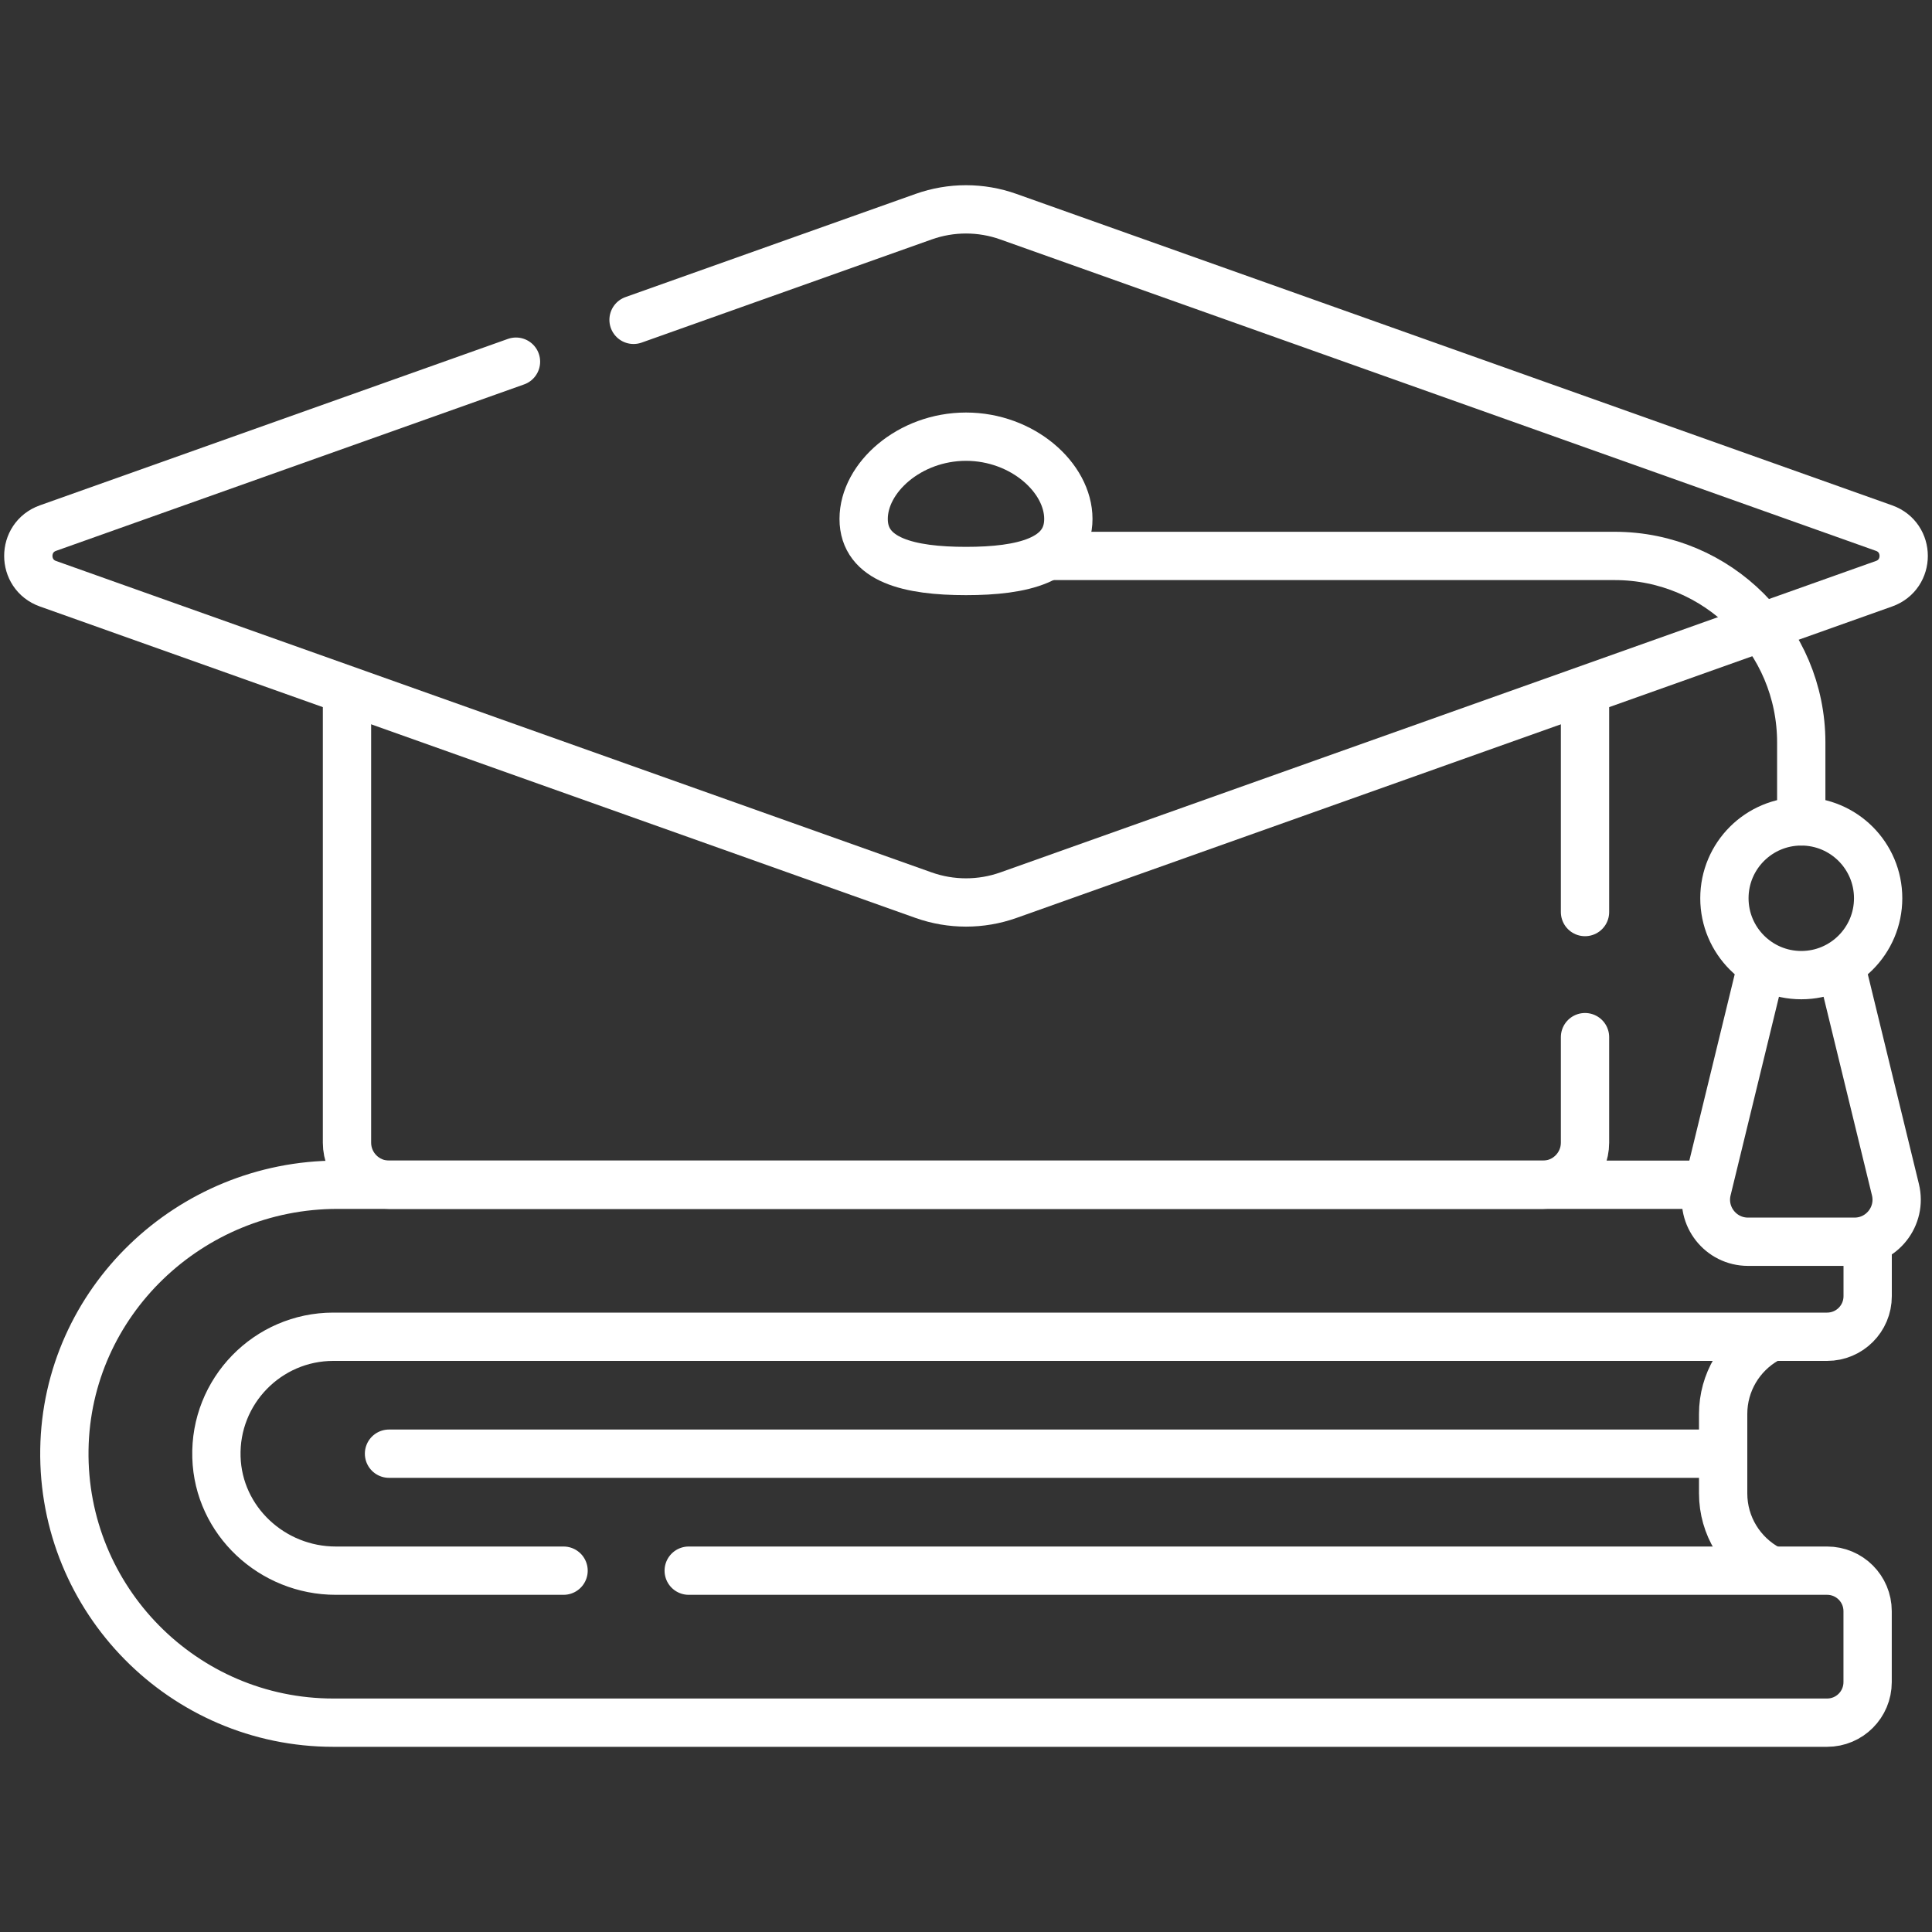
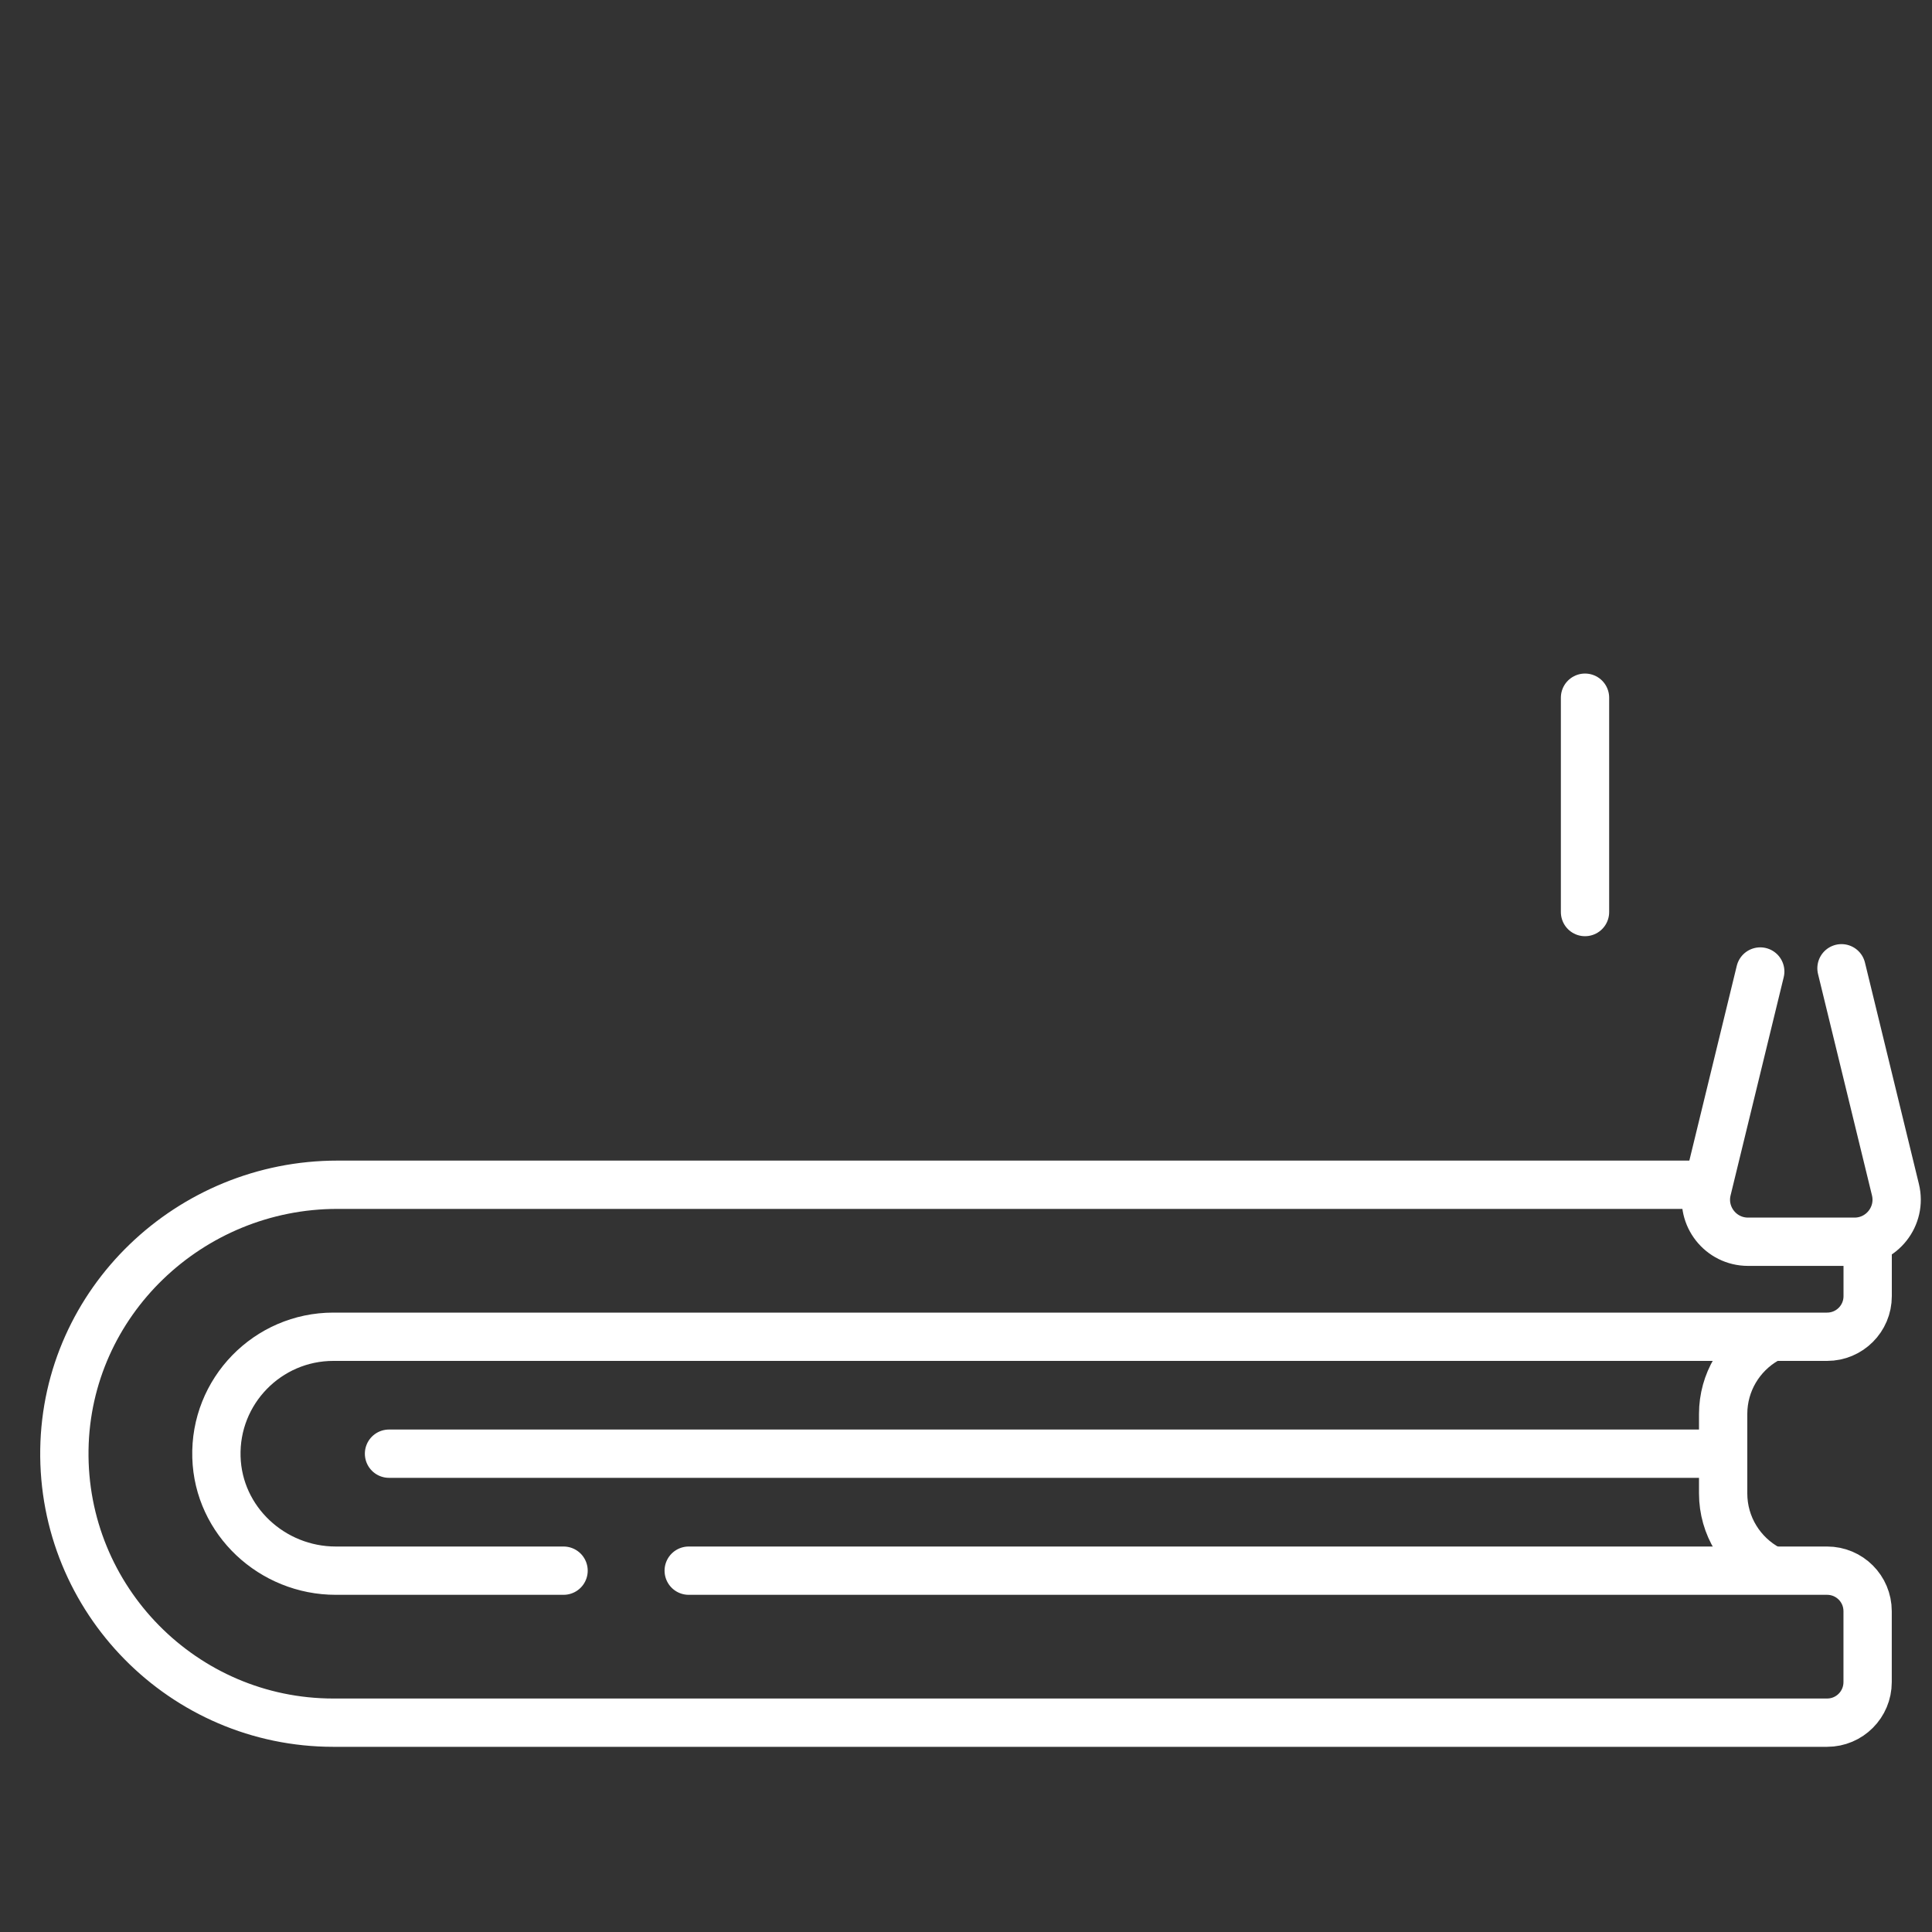
<svg xmlns="http://www.w3.org/2000/svg" width="40" height="40" viewBox="0 0 40 40" fill="none">
  <rect x="0" y="0" width="40" height="40" fill="#333333" stroke="none" />
  <path d="M36.564 27.737C36.033 28.044 35.676 28.618 35.676 29.275V30.92C35.676 31.595 36.054 32.183 36.609 32.483" stroke="white" stroke-miterlimit="10" stroke-linecap="round" stroke-linejoin="round" />
  <path d="M35.221 24.529H6.985C3.929 24.529 1.38 26.955 1.333 30.011C1.286 33.121 3.801 35.666 6.901 35.666H37.828C38.292 35.666 38.667 35.29 38.667 34.826V33.358C38.667 32.894 38.292 32.519 37.828 32.519H14.259" stroke="white" stroke-miterlimit="10" stroke-linecap="round" stroke-linejoin="round" />
  <path d="M11.668 32.519H6.952C5.635 32.519 4.52 31.487 4.481 30.17C4.44 28.802 5.541 27.676 6.901 27.676H37.828C38.292 27.676 38.668 27.3 38.668 26.836V25.778" stroke="white" stroke-miterlimit="10" stroke-linecap="round" stroke-linejoin="round" />
  <path d="M35.676 30.097H8.054" stroke="white" stroke-miterlimit="10" stroke-linecap="round" stroke-linejoin="round" />
-   <path d="M7.184 14.445V23.657C7.184 24.138 7.574 24.529 8.056 24.529H31.944C32.426 24.529 32.816 24.138 32.816 23.657V21.473" stroke="white" stroke-miterlimit="10" stroke-linecap="round" stroke-linejoin="round" />
  <path d="M32.816 18.883V14.445" stroke="white" stroke-miterlimit="10" stroke-linecap="round" stroke-linejoin="round" />
-   <path d="M10.683 7.488L0.992 10.934C0.451 11.127 0.451 11.892 0.992 12.085L19.123 18.534C19.69 18.735 20.31 18.735 20.877 18.534L39.008 12.085C39.549 11.892 39.549 11.127 39.008 10.934L20.877 4.486C20.31 4.284 19.69 4.284 19.123 4.486L13.117 6.622" stroke="white" stroke-miterlimit="10" stroke-linecap="round" stroke-linejoin="round" />
  <path d="M38.126 20.047L39.243 24.631C39.377 25.18 38.961 25.709 38.396 25.709H36.191C35.626 25.709 35.21 25.18 35.344 24.631L36.444 20.114" stroke="white" stroke-miterlimit="10" stroke-linecap="round" stroke-linejoin="round" />
-   <path d="M21.739 11.51H33.43C35.564 11.51 37.293 13.239 37.293 15.373V17.006" stroke="white" stroke-miterlimit="10" stroke-linecap="round" stroke-linejoin="round" />
-   <path d="M37.294 20.189C38.172 20.189 38.885 19.476 38.885 18.597C38.885 17.718 38.172 17.006 37.294 17.006C36.415 17.006 35.702 17.718 35.702 18.597C35.702 19.476 36.415 20.189 37.294 20.189Z" stroke="white" stroke-miterlimit="10" stroke-linecap="round" stroke-linejoin="round" />
-   <path d="M22.119 10.744C22.119 11.598 21.171 11.822 20 11.822C18.83 11.822 17.881 11.598 17.881 10.744C17.881 9.89 18.83 9.041 20 9.041C21.171 9.041 22.119 9.89 22.119 10.744Z" stroke="white" stroke-miterlimit="10" stroke-linecap="round" stroke-linejoin="round" />
</svg>